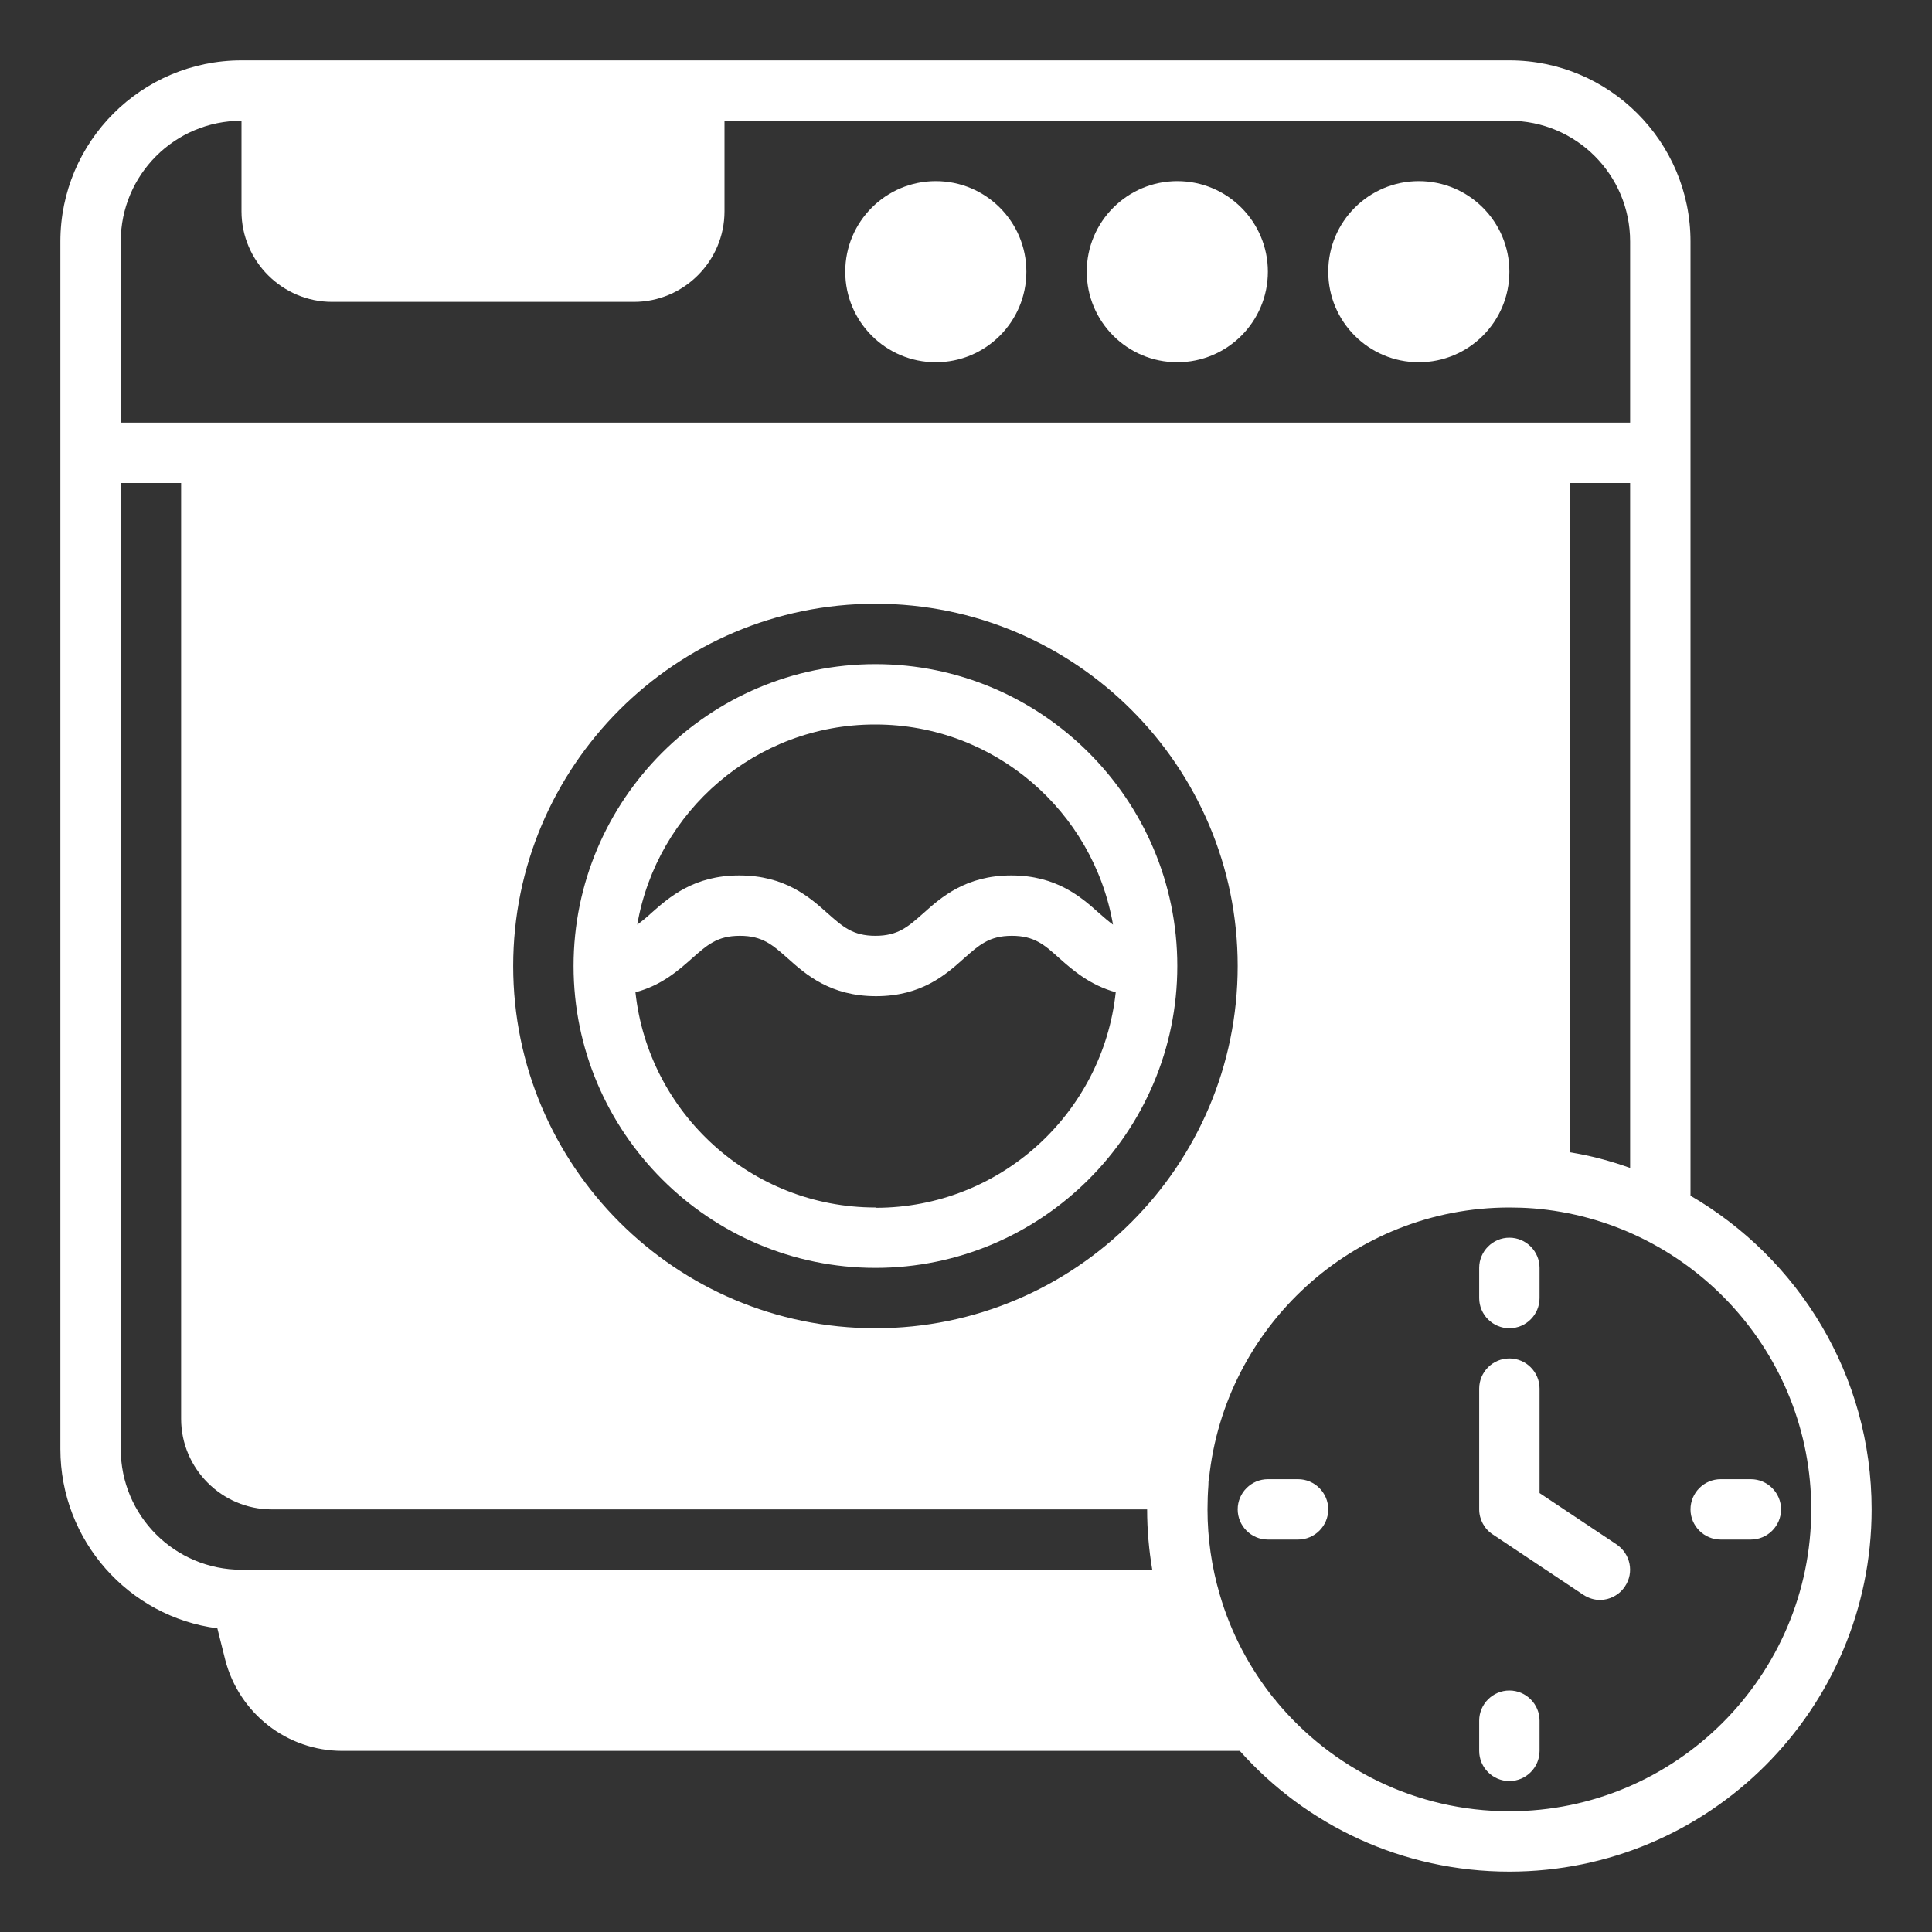
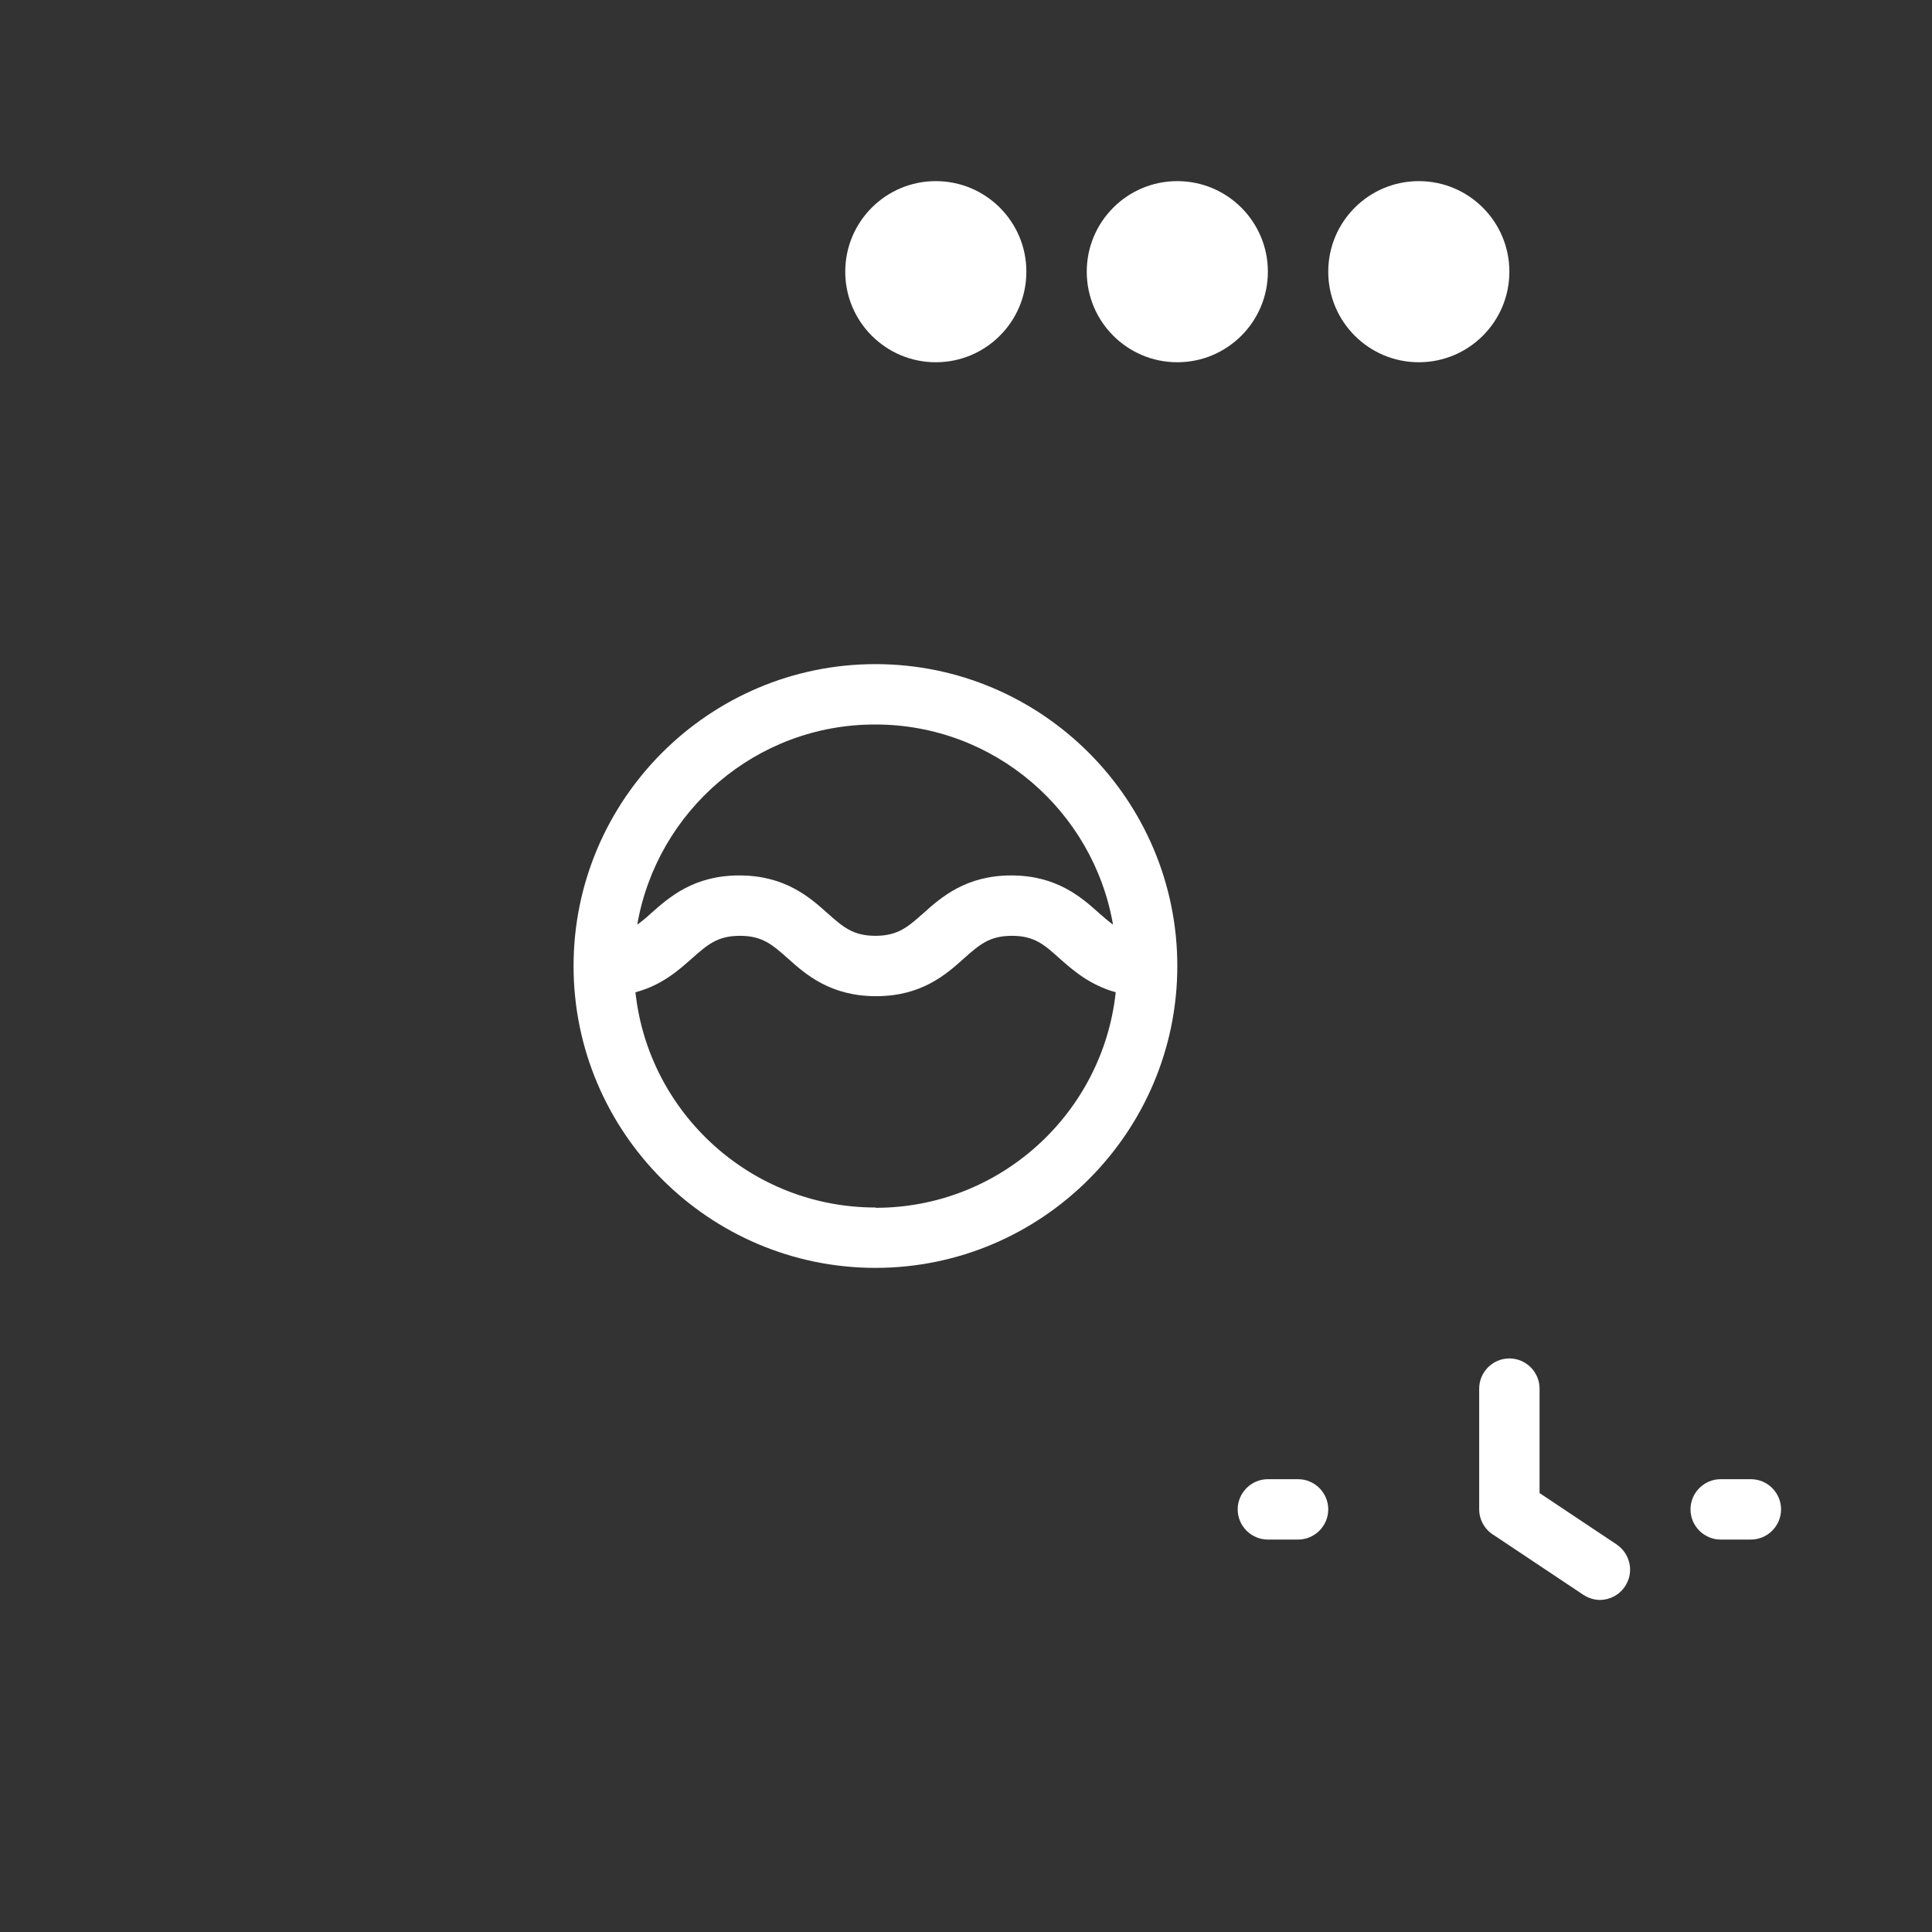
<svg xmlns="http://www.w3.org/2000/svg" version="1.1" height="300" width="300" data-name="Laundry Timer" viewBox="0 0 64 64" id="Laundry_Timer">
  <rect x="0" y="0" width="64" height="64" fill="#333333" stroke="none" />
  <g transform="matrix(1,0,0,1,0,0)" height="100%" width="100%">
    <circle stroke-opacity="1" stroke="none" data-original-color="#000000ff" fill-opacity="1" fill="#ffffff" r="3" cy="9" cx="31" />
    <circle stroke-opacity="1" stroke="none" data-original-color="#000000ff" fill-opacity="1" fill="#ffffff" r="3" cy="9" cx="39" />
    <circle stroke-opacity="1" stroke="none" data-original-color="#000000ff" fill-opacity="1" fill="#ffffff" r="3" cy="9" cx="47" />
    <path stroke-opacity="1" stroke="none" data-original-color="#000000ff" fill-opacity="1" fill="#ffffff" d="m29 22c-5.51 0-10 4.49-10 10s4.49 10 10 10 10-4.49 10-10-4.49-10-10-10zm0 2c3.94 0 7.22 2.87 7.87 6.63-.15-.11-.29-.23-.46-.38-.59-.53-1.41-1.25-2.91-1.25s-2.32.72-2.91 1.25c-.51.45-.84.75-1.59.75s-1.08-.3-1.59-.75c-.59-.53-1.41-1.25-2.92-1.25s-2.32.72-2.92 1.25c-.16.15-.31.27-.46.38.65-3.76 3.93-6.63 7.87-6.63zm0 16c-4.12 0-7.52-3.13-7.95-7.13.87-.23 1.43-.73 1.87-1.12.51-.45.84-.75 1.59-.75s1.08.3 1.59.75c.59.53 1.41 1.25 2.92 1.25s2.32-.72 2.91-1.25c.51-.45.84-.75 1.59-.75s1.08.3 1.58.75c.44.39 1 .88 1.86 1.12-.43 4.01-3.83 7.14-7.95 7.14z" />
-     <path stroke-opacity="1" stroke="none" data-original-color="#000000ff" fill-opacity="1" fill="#ffffff" d="m56 39.61v-31.61c0-3.31-2.69-6-6-6h-42c-3.31 0-6 2.69-6 6v40c0 3.04 2.27 5.56 5.2 5.94l.26 1.04c.46 1.78 2.05 3.02 3.88 3.02h29.73c2.19 2.46 5.38 4 8.93 4 6.62 0 12-5.38 12-12 0-4.44-2.42-8.31-6-10.39zm-4-1.44v-22.17h2v22.69c-.64-.23-1.31-.41-2-.52zm-11-6.17c0 6.62-5.38 12-12 12s-12-5.38-12-12 5.38-12 12-12 12 5.38 12 12zm-37-24c0-2.21 1.79-4 4-4v3c0 1.65 1.35 3 3 3h10c1.65 0 3-1.35 3-3v-3h26c2.21 0 4 1.79 4 4v6h-50zm0 40v-32h2v31c0 1.65 1.35 3 3 3h29c0 .68.06 1.35.17 2h-30.17c-2.21 0-4-1.79-4-4zm46 12c-3.1 0-5.88-1.42-7.72-3.64-.01-.02-.03-.05-.06-.07-.82-1.02-1.45-2.2-1.82-3.49-.26-.89-.4-1.83-.4-2.8 0-.27.01-.54.03-.8 0-.08 0-.15.02-.22.52-5.03 4.78-8.98 9.95-8.98.27 0 .54.01.8.03.08.01.15.01.22.02 5.03.52 8.98 4.78 8.98 9.95 0 5.51-4.49 10-10 10z" />
-     <path stroke-opacity="1" stroke="none" data-original-color="#000000ff" fill-opacity="1" fill="#ffffff" d="m50 44c.55 0 1-.45 1-1v-1c0-.55-.45-1-1-1s-1 .45-1 1v1c0 .55.45 1 1 1z" />
-     <path stroke-opacity="1" stroke="none" data-original-color="#000000ff" fill-opacity="1" fill="#ffffff" d="m50 56c-.55 0-1 .45-1 1v1c0 .55.45 1 1 1s1-.45 1-1v-1c0-.55-.45-1-1-1z" />
    <path stroke-opacity="1" stroke="none" data-original-color="#000000ff" fill-opacity="1" fill="#ffffff" d="m58 49h-1c-.55 0-1 .45-1 1s.45 1 1 1h1c.55 0 1-.45 1-1s-.45-1-1-1z" />
    <path stroke-opacity="1" stroke="none" data-original-color="#000000ff" fill-opacity="1" fill="#ffffff" d="m43 49h-1c-.55 0-1 .45-1 1s.45 1 1 1h1c.55 0 1-.45 1-1s-.45-1-1-1z" />
    <path stroke-opacity="1" stroke="none" data-original-color="#000000ff" fill-opacity="1" fill="#ffffff" d="m51 49.46v-3.46c0-.55-.45-1-1-1s-1 .45-1 1v4c0 .33.17.65.45.83l3 2c.17.11.36.17.55.17.32 0 .64-.16.83-.45.31-.46.18-1.08-.28-1.39z" />
  </g>
</svg>